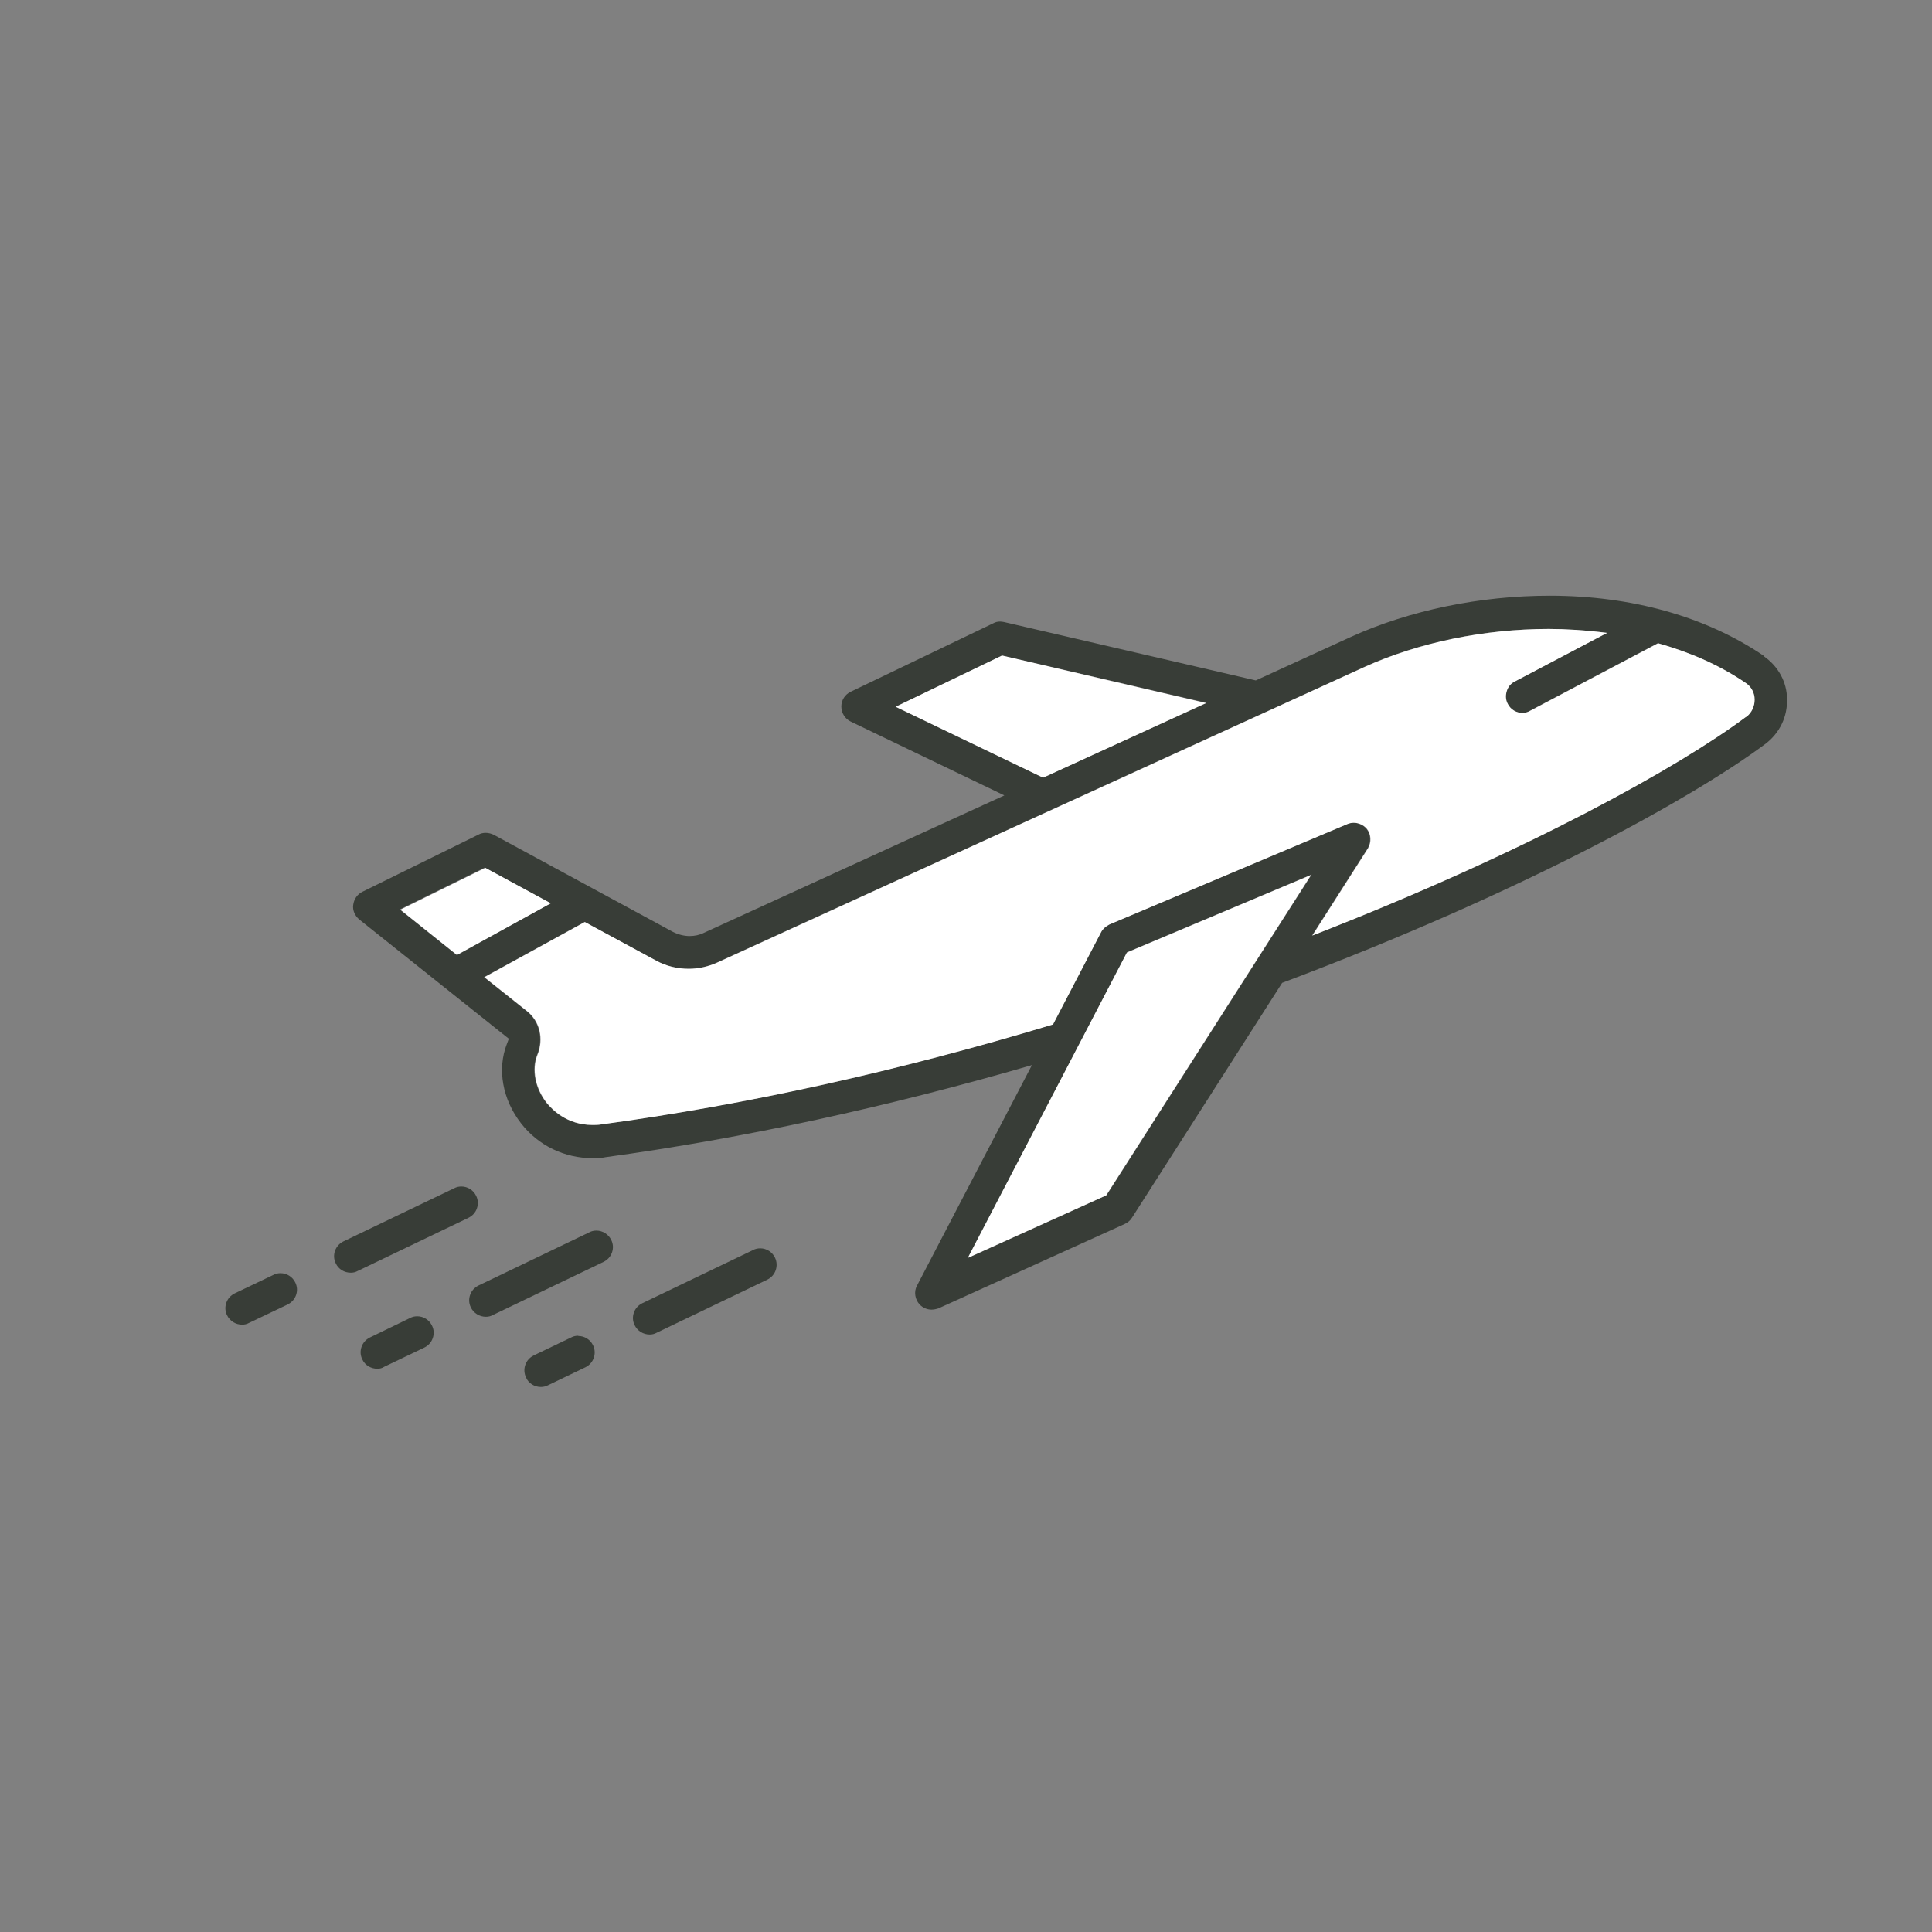
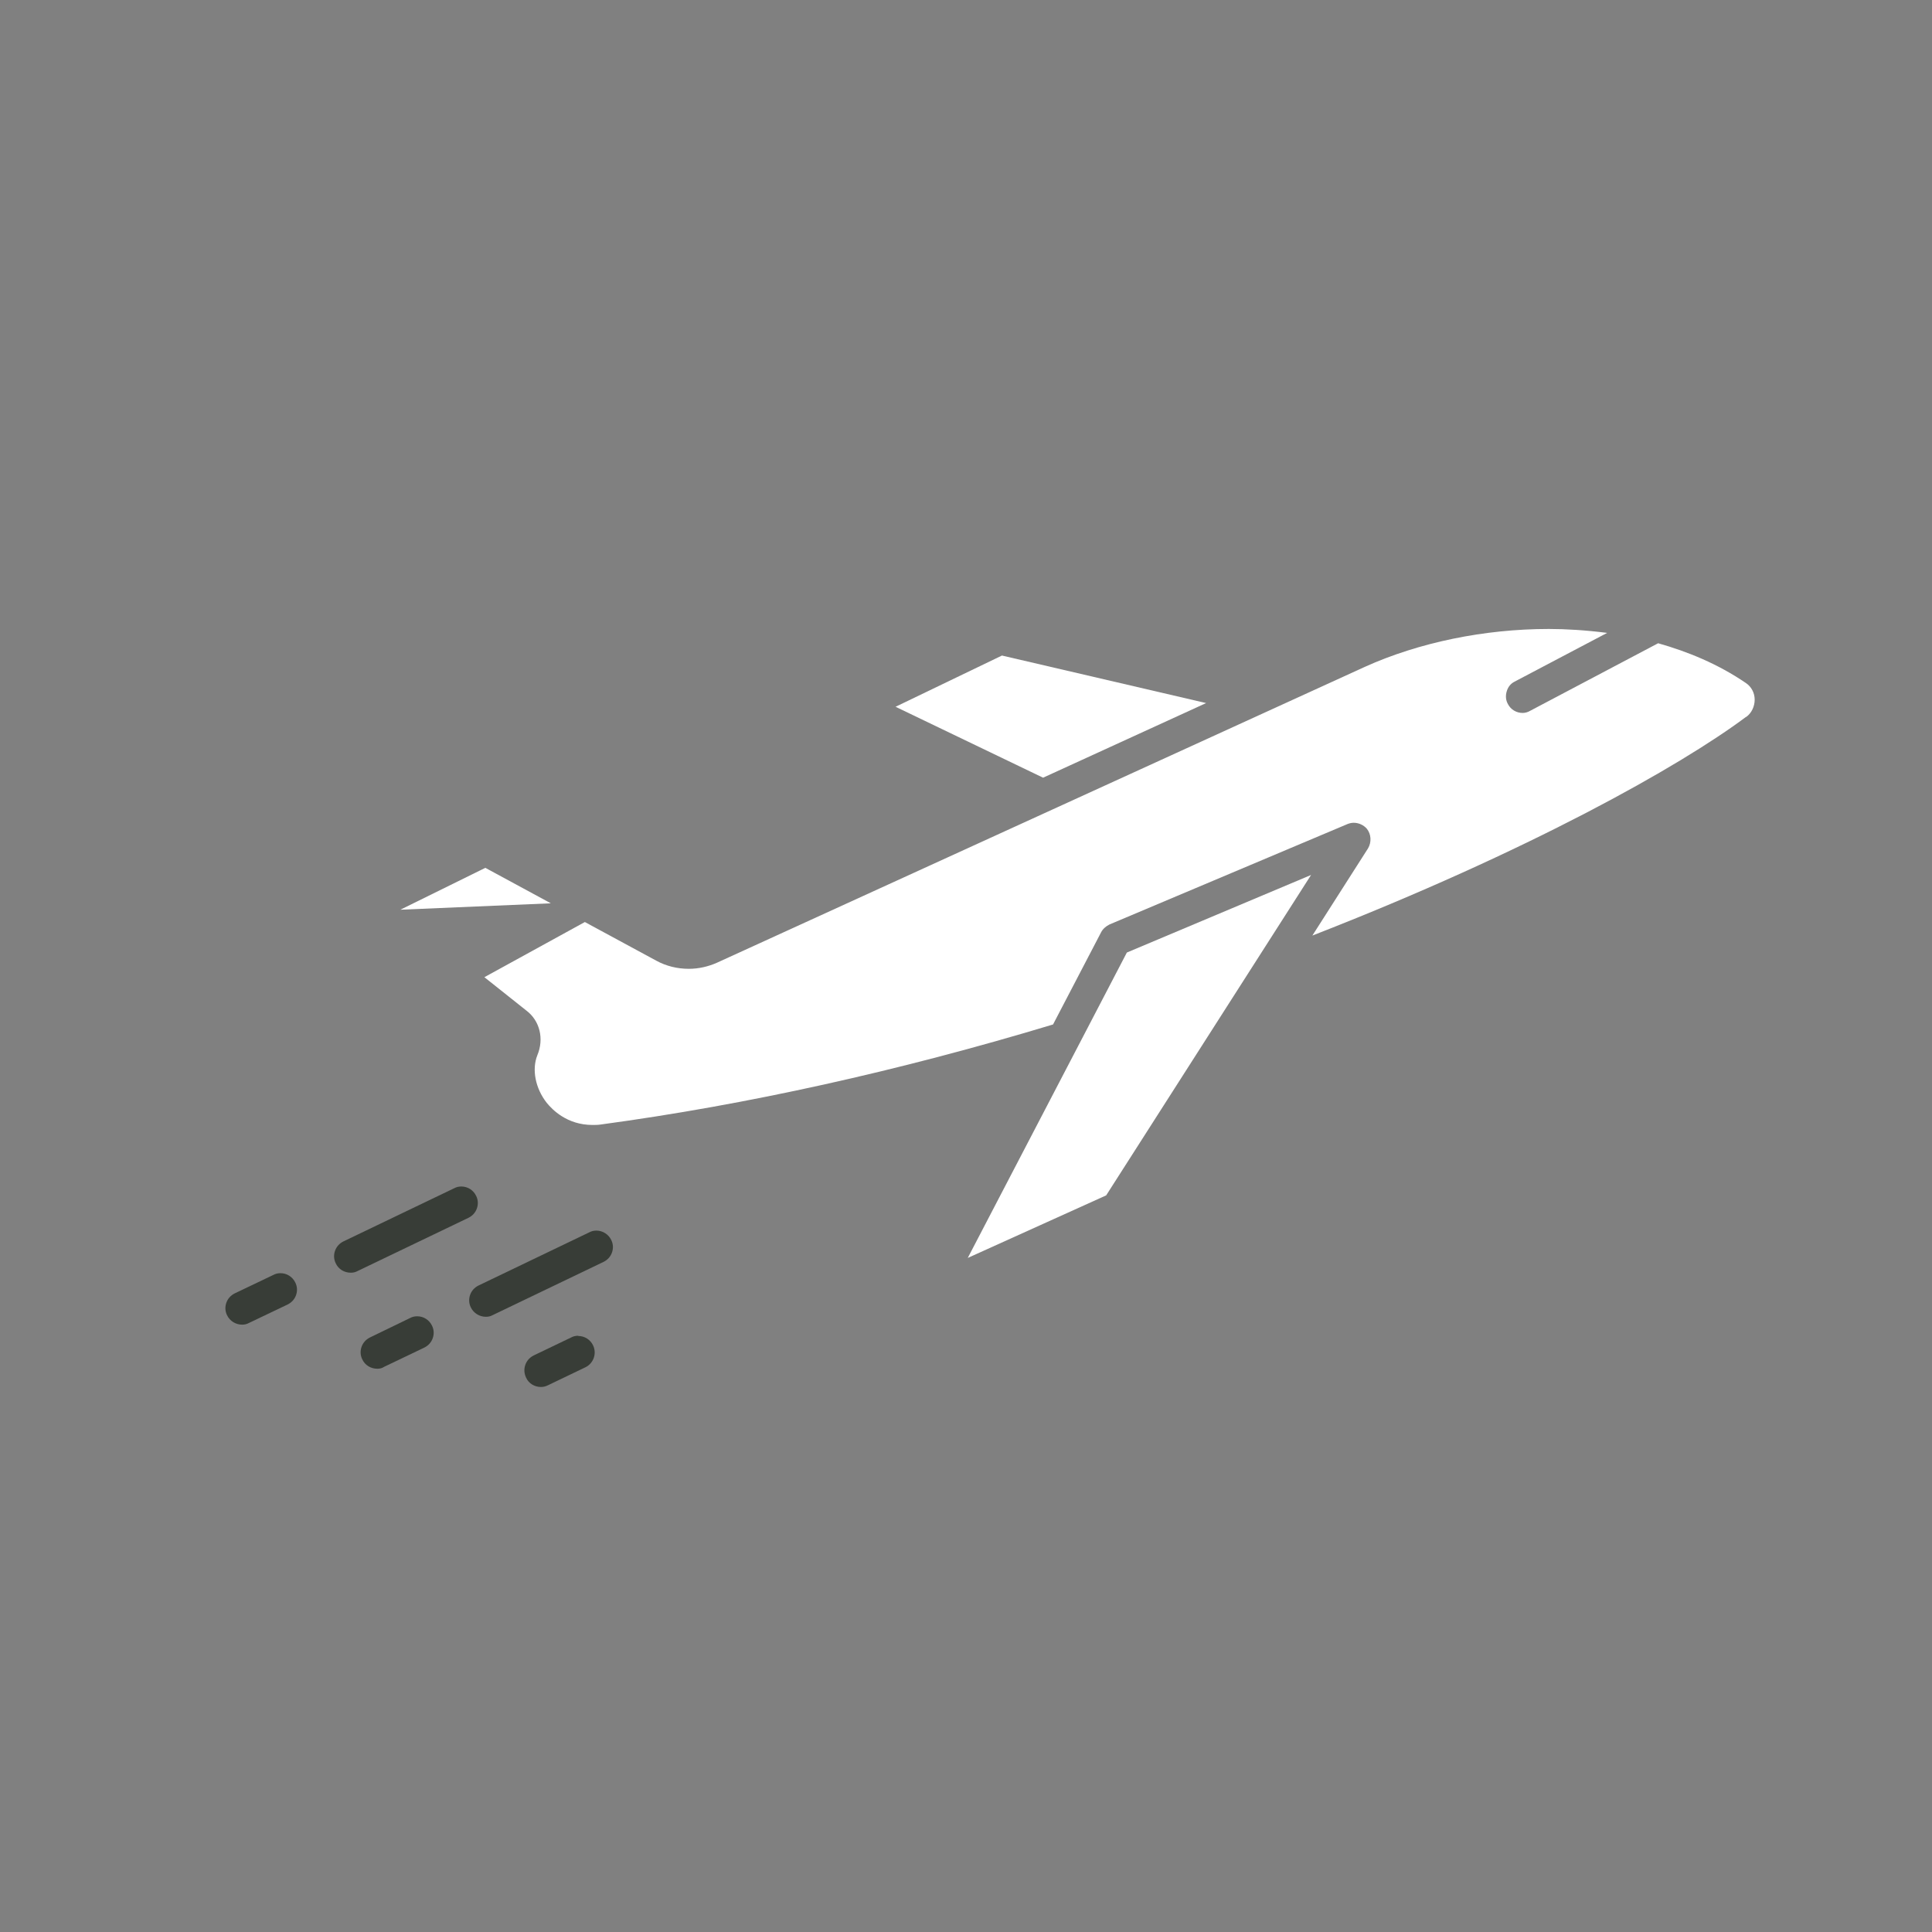
<svg xmlns="http://www.w3.org/2000/svg" width="120" height="120" viewBox="0 0 120 120" fill="none">
  <rect x="0" y="0" width="120" height="120" fill="#808080" stroke="none" />
-   <path d="M109.572 40.748C105.977 38.3 101.358 37 96.249 37C91.951 37 87.56 37.903 83.92 39.554L78 42.262L62.367 38.637C62.275 38.621 62.199 38.606 62.122 38.606C61.969 38.606 61.831 38.637 61.694 38.713L52.837 42.966C52.485 43.134 52.256 43.486 52.256 43.883C52.256 44.281 52.485 44.648 52.837 44.816L62.382 49.405L43.72 57.941C43.445 58.078 43.139 58.14 42.833 58.14C42.481 58.14 42.129 58.048 41.793 57.88L30.672 51.853C30.519 51.776 30.336 51.73 30.167 51.73C30.014 51.73 29.861 51.761 29.724 51.837L22.519 55.386C22.198 55.539 21.984 55.845 21.938 56.212C21.892 56.549 22.045 56.885 22.32 57.115L31.605 64.518L31.483 64.84C30.871 66.4 31.207 68.296 32.37 69.78C33.441 71.157 35.062 71.937 36.821 71.937C37.081 71.937 37.342 71.937 37.602 71.876C46.229 70.698 55.132 68.755 64.095 66.155L56.952 79.861C56.753 80.228 56.829 80.717 57.12 81.023C57.304 81.222 57.579 81.344 57.854 81.344C57.992 81.344 58.145 81.314 58.283 81.268L69.862 76.021C70.061 75.929 70.214 75.792 70.306 75.639L79.637 61.046C94.627 55.417 105.167 49.543 109.649 46.208C110.536 45.535 111.025 44.526 110.995 43.425C110.995 42.369 110.444 41.375 109.557 40.763L109.572 40.748ZM55.651 43.899L62.26 40.717L74.941 43.654L64.799 48.289L55.651 43.883V43.899ZM30.122 53.903L34.19 56.105L28.347 59.302L24.829 56.488L30.106 53.887L30.122 53.903ZM68.746 74.231L60.149 78.117L70.03 59.134L81.472 54.316L68.746 74.216V74.231ZM108.425 44.526C104.31 47.6 94.918 52.878 81.488 58.109L84.945 52.694C85.174 52.312 85.144 51.807 84.868 51.47C84.669 51.241 84.363 51.103 84.057 51.103C83.92 51.103 83.797 51.134 83.675 51.18L68.883 57.421C68.669 57.528 68.47 57.696 68.363 57.91L65.38 63.631C55.804 66.522 46.367 68.618 37.311 69.841C37.127 69.872 36.944 69.872 36.776 69.872C35.185 69.872 34.267 68.908 33.93 68.495C33.227 67.593 32.997 66.43 33.349 65.543C33.777 64.518 33.502 63.402 32.676 62.775L30.06 60.694L36.301 57.268L40.737 59.669C41.349 60.006 42.053 60.174 42.757 60.174C43.368 60.174 43.965 60.036 44.516 59.792L84.746 41.421C88.096 39.906 92.165 39.065 96.172 39.065C97.243 39.065 98.482 39.142 99.798 39.31L94.046 42.338C93.801 42.461 93.633 42.675 93.557 42.95C93.48 43.21 93.495 43.486 93.633 43.73C93.817 44.082 94.168 44.281 94.551 44.281C94.704 44.281 94.872 44.235 95.025 44.143L102.964 39.952C104.8 40.472 106.681 41.237 108.425 42.43C108.761 42.66 108.96 43.042 108.96 43.455C108.96 43.868 108.777 44.281 108.44 44.526H108.425Z" fill="#383D37" />
  <path d="M29.62 75.058C29.712 74.798 29.696 74.522 29.574 74.278C29.406 73.926 29.054 73.696 28.656 73.696C28.503 73.696 28.35 73.727 28.213 73.803L21.329 77.107C21.084 77.23 20.901 77.429 20.809 77.689C20.717 77.949 20.733 78.224 20.855 78.469C21.023 78.836 21.39 79.05 21.788 79.05C21.941 79.05 22.079 79.019 22.216 78.943L29.1 75.639C29.345 75.517 29.528 75.318 29.62 75.058Z" fill="#383D37" />
  <path d="M17.424 79.08C17.271 79.08 17.118 79.111 16.981 79.187L14.579 80.334C14.334 80.457 14.151 80.656 14.059 80.916C13.967 81.176 13.982 81.451 14.105 81.696C14.273 82.048 14.64 82.277 15.038 82.277C15.191 82.277 15.329 82.246 15.466 82.17L17.868 81.023C18.113 80.9 18.296 80.702 18.388 80.442C18.48 80.181 18.464 79.906 18.342 79.661C18.174 79.31 17.822 79.08 17.424 79.08Z" fill="#383D37" />
  <path d="M37.047 76.435C36.894 76.435 36.741 76.465 36.603 76.542L29.72 79.846C29.475 79.968 29.291 80.167 29.2 80.427C29.108 80.687 29.123 80.962 29.245 81.207C29.414 81.559 29.781 81.788 30.179 81.788C30.332 81.788 30.469 81.758 30.607 81.681L37.49 78.377C37.735 78.255 37.919 78.056 38.011 77.796C38.102 77.536 38.087 77.261 37.965 77.016C37.796 76.664 37.429 76.435 37.047 76.435Z" fill="#383D37" />
  <path d="M25.915 81.757C25.762 81.757 25.608 81.788 25.471 81.864L22.977 83.073C22.733 83.195 22.549 83.394 22.457 83.654C22.366 83.914 22.381 84.189 22.503 84.434C22.672 84.801 23.039 85.015 23.436 85.015C23.589 85.015 23.727 84.985 23.865 84.893L26.358 83.7C26.603 83.577 26.786 83.379 26.878 83.118C26.97 82.858 26.955 82.583 26.832 82.338C26.664 81.987 26.312 81.757 25.915 81.757Z" fill="#383D37" />
-   <path d="M47.219 77.536C47.066 77.536 46.913 77.567 46.775 77.643L39.892 80.947C39.647 81.07 39.463 81.268 39.371 81.528C39.28 81.788 39.295 82.064 39.417 82.308C39.586 82.66 39.953 82.89 40.35 82.89C40.504 82.89 40.641 82.859 40.779 82.783L47.662 79.479C48.167 79.234 48.381 78.622 48.136 78.117C47.968 77.766 47.616 77.536 47.219 77.536Z" fill="#383D37" />
  <path d="M35.918 82.966C35.765 82.966 35.612 82.996 35.474 83.073L33.149 84.189C32.905 84.312 32.721 84.511 32.629 84.771C32.538 85.031 32.553 85.306 32.675 85.566C32.828 85.918 33.195 86.147 33.593 86.147C33.746 86.147 33.884 86.117 34.037 86.04L36.362 84.924C36.867 84.679 37.081 84.067 36.836 83.562C36.668 83.21 36.316 82.981 35.918 82.981V82.966Z" fill="#383D37" />
  <path d="M55.625 43.899L62.233 40.717L74.914 43.669L64.788 48.304L55.625 43.899Z" fill="white" />
-   <path d="M30.145 53.903L34.213 56.106L28.385 59.318L24.867 56.504L30.145 53.903Z" fill="white" />
+   <path d="M30.145 53.903L34.213 56.106L24.867 56.504L30.145 53.903Z" fill="white" />
  <path d="M68.706 74.247L60.109 78.132L69.991 59.164L81.433 54.346L68.706 74.247Z" fill="white" />
  <path d="M108.451 44.527C104.336 47.601 94.944 52.879 81.513 58.11L84.97 52.695C85.2 52.312 85.169 51.808 84.894 51.471C84.695 51.242 84.389 51.104 84.083 51.104C83.945 51.104 83.823 51.135 83.701 51.181L68.909 57.422C68.695 57.529 68.496 57.697 68.389 57.911L65.406 63.632C55.83 66.523 46.392 68.618 37.337 69.842C37.153 69.873 36.969 69.873 36.801 69.873C35.21 69.873 34.292 68.909 33.956 68.496C33.252 67.594 33.023 66.431 33.375 65.544C33.803 64.519 33.528 63.402 32.702 62.775L30.086 60.695L36.327 57.269L40.763 59.67C41.375 60.007 42.078 60.175 42.782 60.175C43.394 60.175 43.991 60.037 44.541 59.792L84.771 41.421C88.121 39.907 92.19 39.066 96.198 39.066C97.269 39.066 98.508 39.142 99.823 39.31L94.072 42.339C93.827 42.462 93.659 42.676 93.582 42.951C93.506 43.211 93.521 43.486 93.659 43.731C93.842 44.083 94.194 44.282 94.577 44.282C94.73 44.282 94.898 44.236 95.051 44.144L102.99 39.953C104.825 40.473 106.707 41.238 108.451 42.431C108.787 42.66 108.986 43.043 108.986 43.456C108.986 43.869 108.802 44.282 108.466 44.527H108.451Z" fill="white" />
</svg>